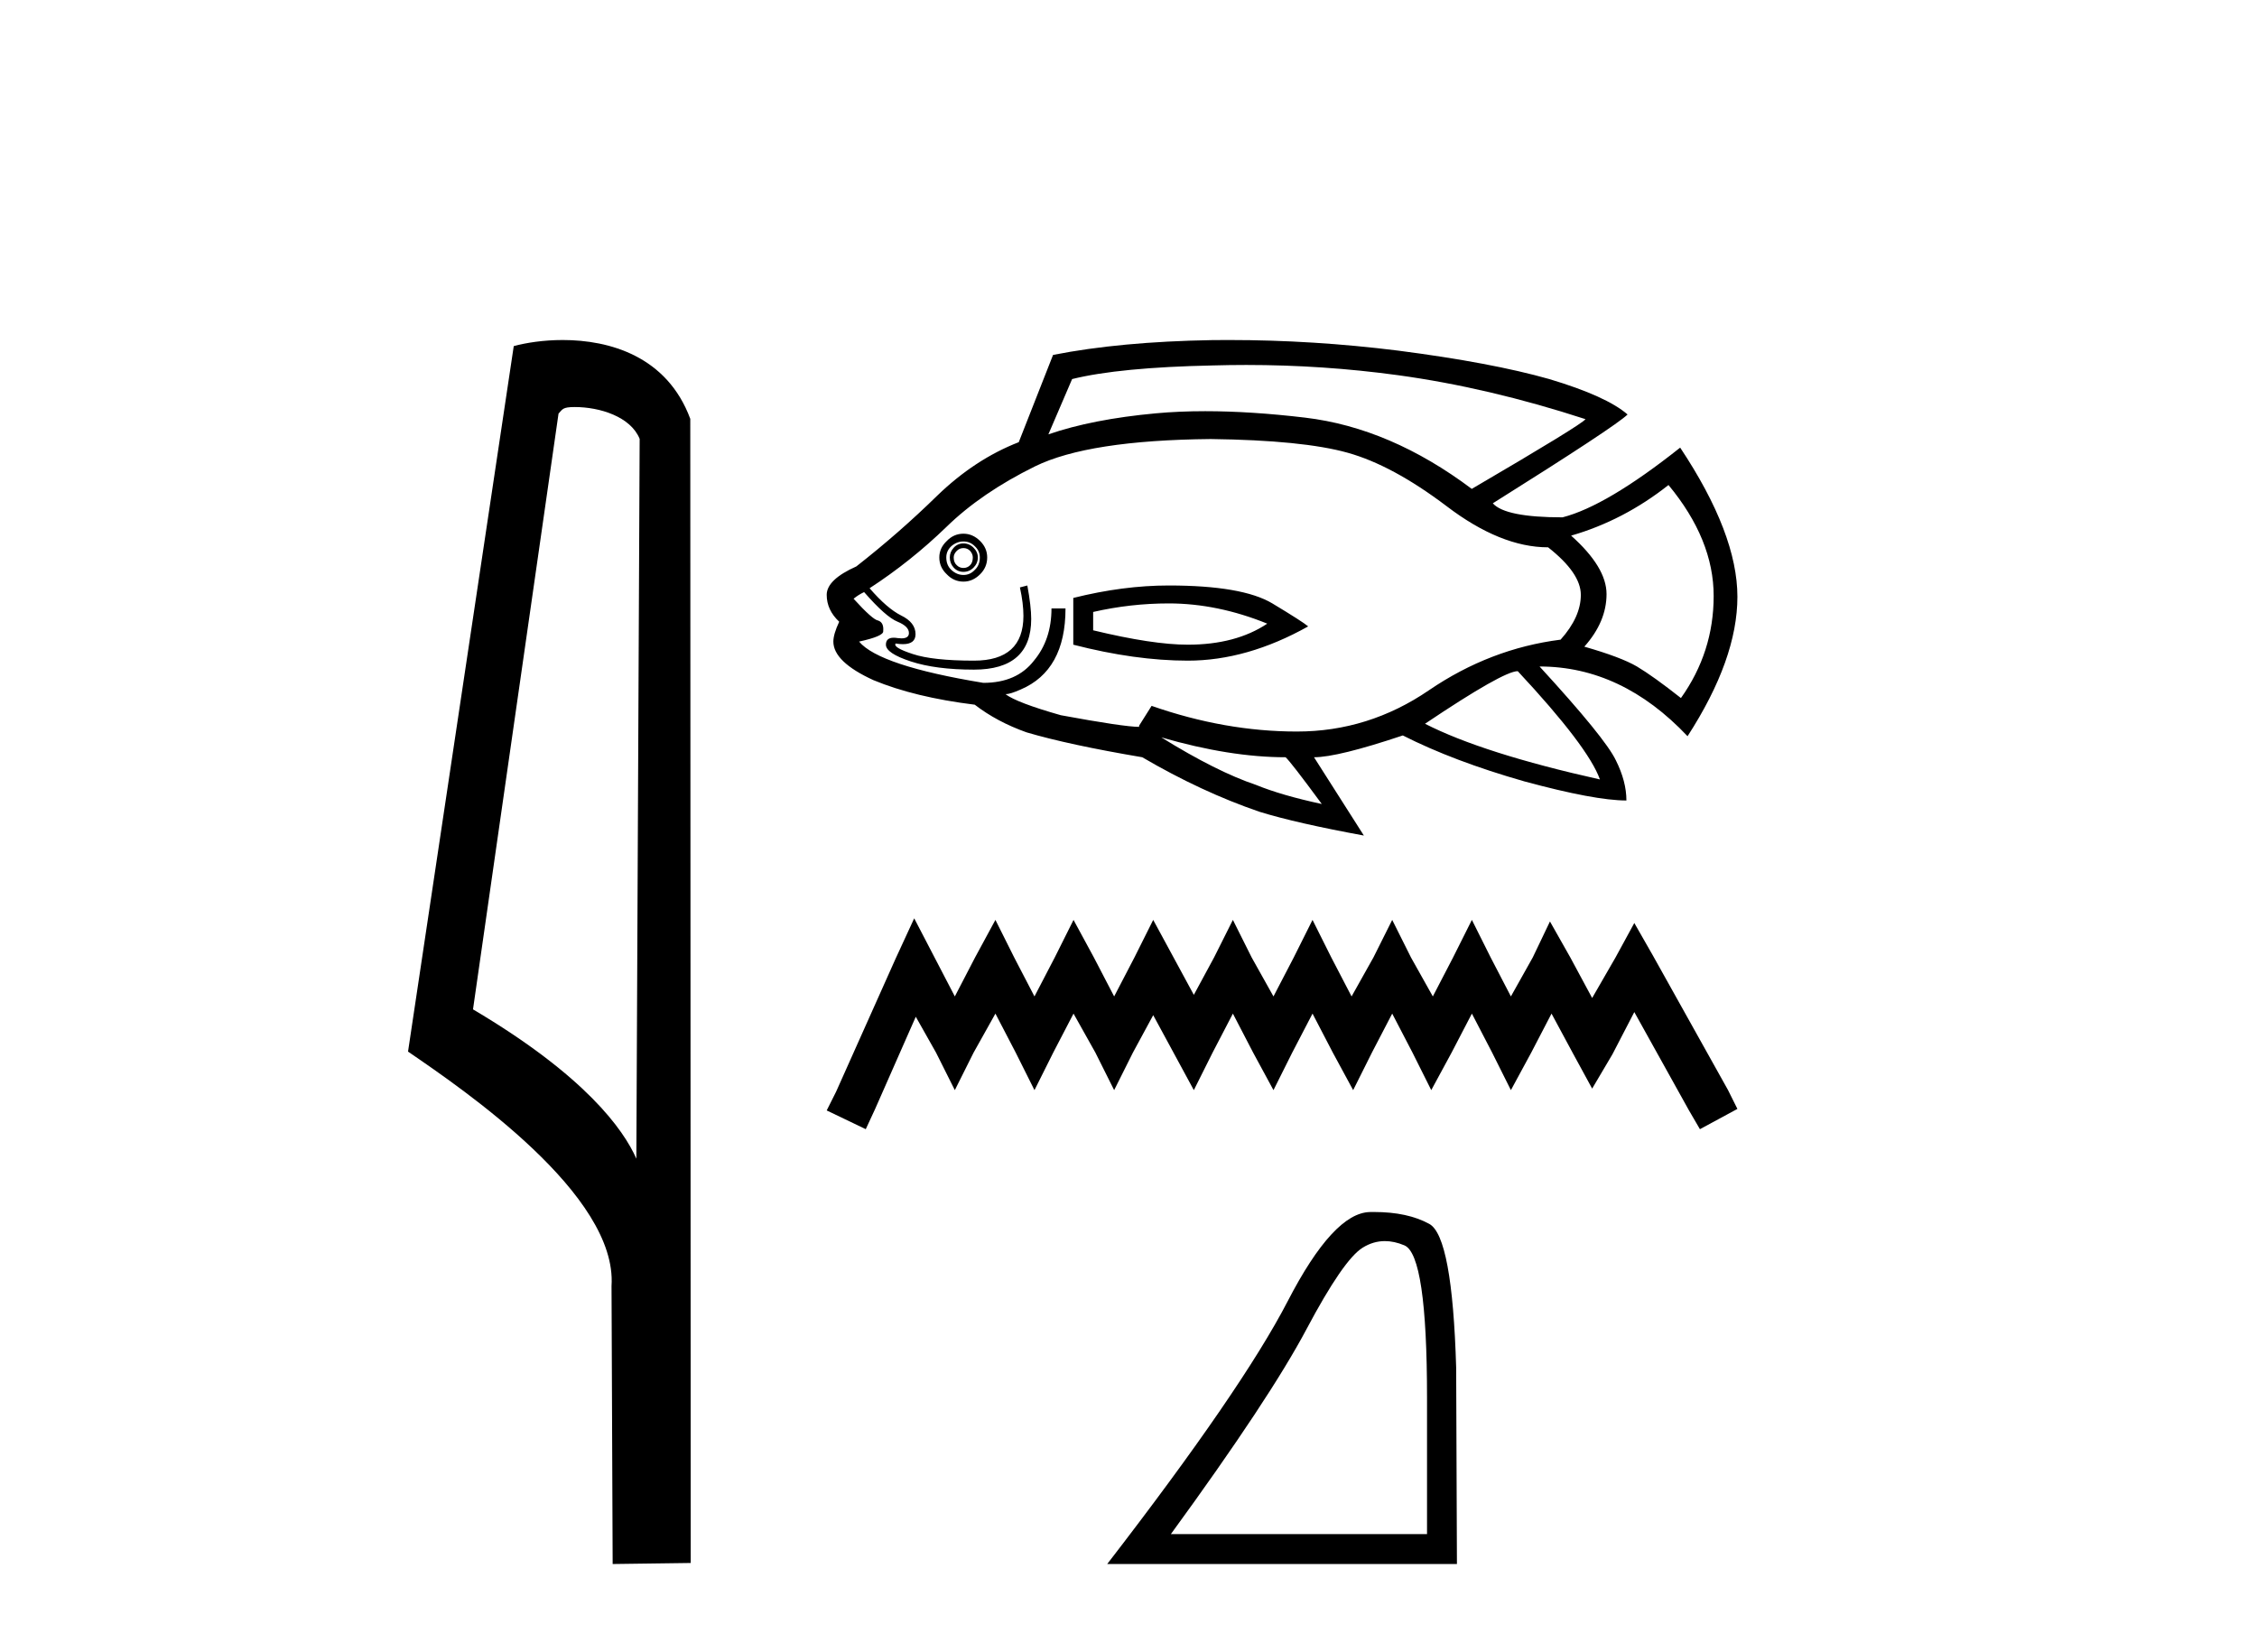
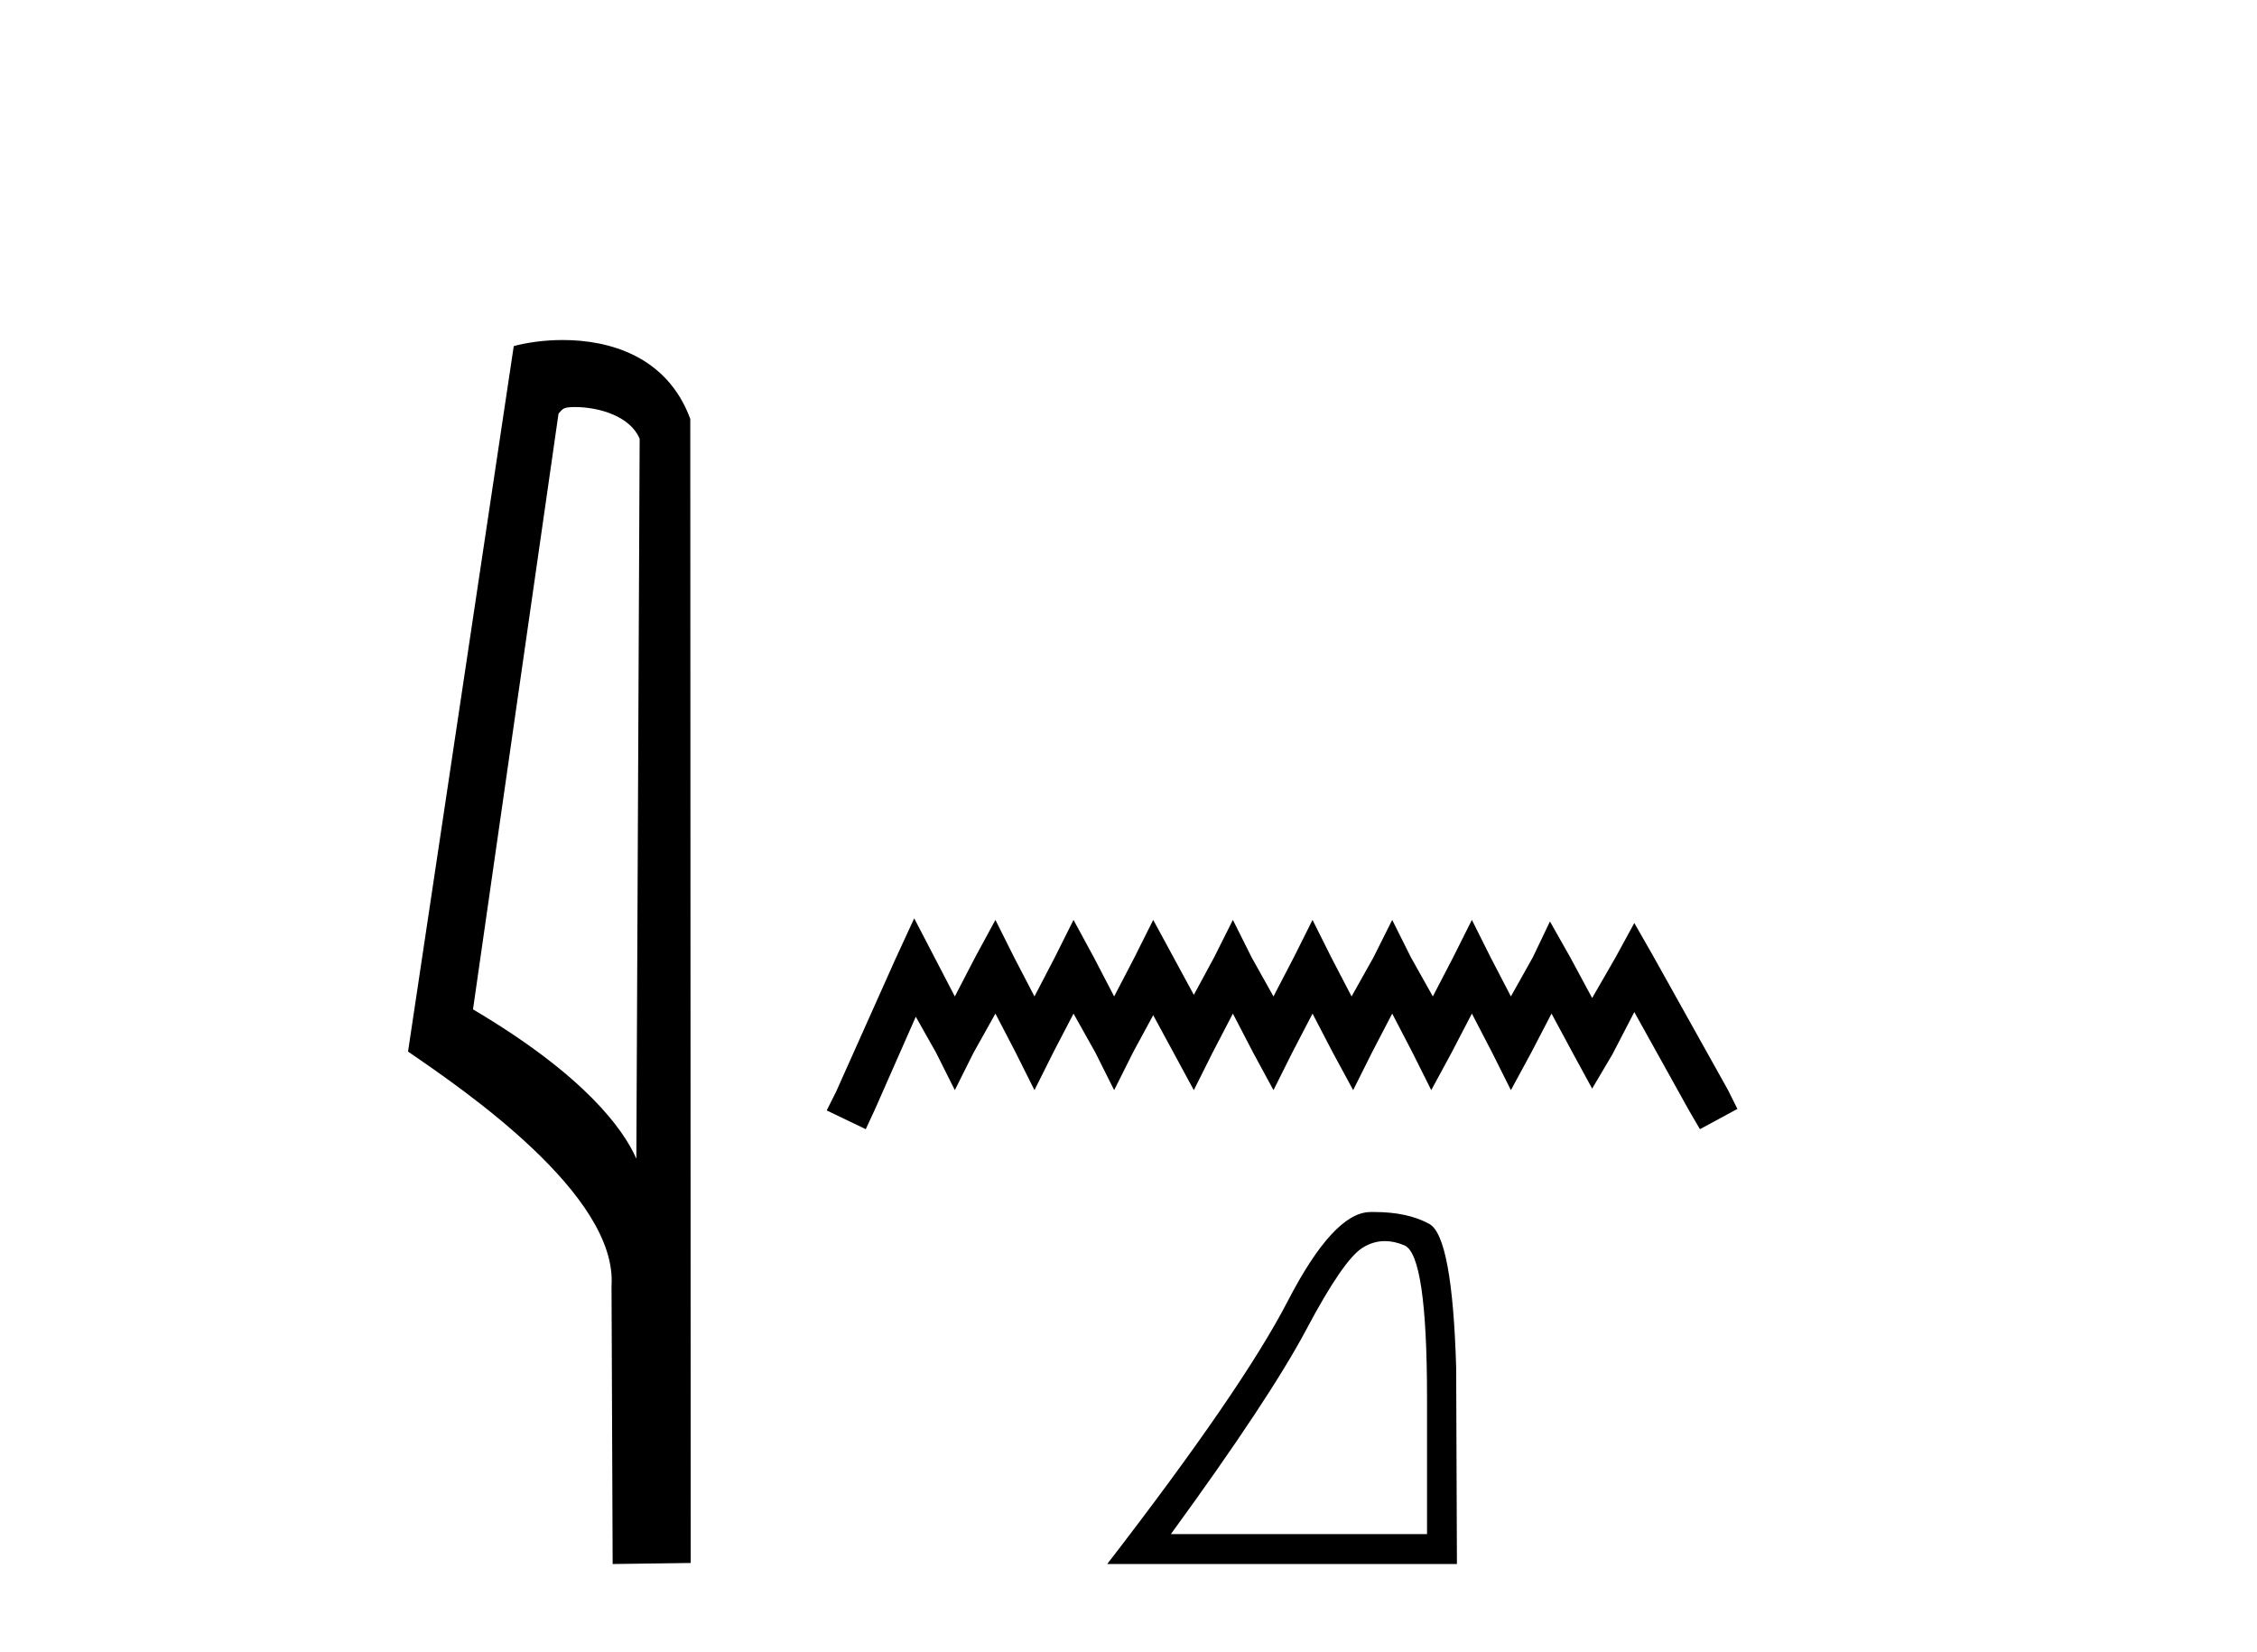
<svg xmlns="http://www.w3.org/2000/svg" width="56.0" height="41.0">
  <path d="M 14.259 10.1 C 14.884 10.1 15.648 10.34 15.871 10.89 L 15.789 28.751 L 15.789 28.751 C 15.473 28.034 14.531 26.699 11.736 25.046 L 13.858 10.263 C 13.958 10.157 13.955 10.1 14.259 10.1 ZM 15.789 28.751 L 15.789 28.751 C 15.789 28.751 15.789 28.751 15.789 28.751 L 15.789 28.751 L 15.789 28.751 ZM 13.962 8.437 C 13.484 8.437 13.053 8.505 12.747 8.588 L 10.124 26.094 C 11.512 27.044 15.325 29.648 15.173 31.91 L 15.201 38.809 L 17.138 38.783 L 17.127 10.393 C 16.551 8.837 15.12 8.437 13.962 8.437 Z" style="fill:#000000;stroke:none" />
-   <path d="M 30.924 9.056 Q 32.825 9.056 34.681 9.309 Q 36.942 9.619 39.339 10.401 Q 39.243 10.537 36.517 12.131 Q 34.497 10.614 32.381 10.363 Q 31.032 10.203 29.905 10.203 Q 29.255 10.203 28.679 10.256 Q 27.104 10.401 26.012 10.778 L 26.601 9.406 Q 27.771 9.116 30.09 9.068 Q 30.508 9.056 30.924 9.056 ZM 23.905 13.6 Q 24.001 13.6 24.069 13.668 Q 24.137 13.745 24.137 13.832 Q 24.137 13.958 24.069 14.026 Q 24.001 14.093 23.905 14.093 Q 23.808 14.093 23.74 14.026 Q 23.663 13.958 23.663 13.832 Q 23.663 13.745 23.74 13.668 Q 23.808 13.6 23.905 13.6 ZM 23.905 13.484 Q 23.76 13.484 23.663 13.591 Q 23.566 13.697 23.566 13.832 Q 23.566 13.977 23.663 14.084 Q 23.76 14.19 23.905 14.19 Q 24.05 14.19 24.156 14.084 Q 24.262 13.977 24.262 13.832 Q 24.262 13.697 24.156 13.591 Q 24.05 13.484 23.905 13.484 ZM 23.905 13.436 Q 24.069 13.436 24.185 13.552 Q 24.311 13.668 24.311 13.832 Q 24.311 14.026 24.185 14.142 Q 24.069 14.267 23.905 14.267 Q 23.74 14.267 23.605 14.142 Q 23.479 14.026 23.479 13.832 Q 23.479 13.668 23.605 13.552 Q 23.74 13.436 23.905 13.436 ZM 23.905 13.243 Q 23.663 13.243 23.489 13.426 Q 23.306 13.6 23.306 13.832 Q 23.306 14.074 23.489 14.248 Q 23.663 14.432 23.905 14.432 Q 24.137 14.432 24.32 14.248 Q 24.494 14.074 24.494 13.832 Q 24.494 13.6 24.32 13.426 Q 24.137 13.243 23.905 13.243 ZM 28.998 14.973 Q 30.206 14.973 31.443 15.475 Q 30.66 15.997 29.472 15.997 Q 28.602 15.997 27.123 15.64 L 27.123 15.185 Q 28.051 14.973 28.998 14.973 ZM 28.998 14.528 Q 27.867 14.528 26.63 14.837 L 26.63 15.997 Q 28.167 16.393 29.472 16.393 Q 30.941 16.393 32.458 15.543 Q 32.323 15.427 31.569 14.973 Q 30.825 14.528 28.998 14.528 ZM 41.398 12.035 Q 42.519 13.388 42.519 14.789 Q 42.519 16.181 41.707 17.321 Q 41.021 16.78 40.615 16.538 Q 40.219 16.306 39.31 16.046 Q 39.861 15.427 39.861 14.741 Q 39.861 14.074 38.982 13.291 Q 40.286 12.914 41.398 12.035 ZM 30.042 10.894 Q 32.323 10.923 33.434 11.233 Q 34.546 11.542 35.889 12.557 Q 37.232 13.581 38.411 13.581 Q 39.223 14.219 39.223 14.76 Q 39.223 15.311 38.721 15.872 Q 36.971 16.094 35.454 17.128 Q 33.956 18.152 32.178 18.152 Q 30.399 18.152 28.573 17.515 L 28.263 18.007 L 28.263 18.036 Q 27.887 18.036 26.321 17.747 Q 25.229 17.437 24.949 17.225 Q 25.064 17.225 25.325 17.109 Q 26.437 16.635 26.437 15.098 L 26.089 15.098 Q 26.089 15.872 25.654 16.393 Q 25.229 16.944 24.398 16.944 Q 21.817 16.519 21.315 15.92 Q 21.933 15.785 21.914 15.659 Q 21.933 15.446 21.788 15.398 Q 21.653 15.379 21.179 14.857 Q 21.295 14.76 21.44 14.692 Q 21.981 15.311 22.271 15.427 Q 22.552 15.543 22.552 15.707 Q 22.552 15.84 22.368 15.84 Q 22.325 15.84 22.271 15.833 Q 22.218 15.824 22.174 15.824 Q 21.981 15.824 21.981 15.997 Q 21.981 16.21 22.6 16.413 Q 23.219 16.616 24.166 16.616 Q 25.586 16.616 25.586 15.359 Q 25.586 15.05 25.49 14.528 L 25.306 14.576 Q 25.393 14.973 25.393 15.282 Q 25.393 16.393 24.166 16.393 Q 23.141 16.393 22.648 16.229 Q 22.146 16.065 22.223 15.968 L 22.223 15.968 Q 22.322 15.984 22.401 15.984 Q 22.716 15.984 22.716 15.736 Q 22.716 15.446 22.358 15.272 Q 22.01 15.098 21.576 14.596 Q 22.6 13.929 23.479 13.078 Q 24.349 12.228 25.683 11.571 Q 27.007 10.923 30.042 10.894 ZM 37.658 16.654 Q 39.407 18.529 39.697 19.341 Q 36.797 18.694 35.357 17.959 Q 37.3 16.654 37.658 16.654 ZM 28.814 18.297 Q 30.515 18.79 31.897 18.79 Q 32.013 18.887 32.796 19.95 Q 31.801 19.737 31.163 19.476 Q 30.187 19.148 28.814 18.297 ZM 30.497 8.437 Q 30.289 8.437 30.08 8.439 Q 27.79 8.478 26.128 8.807 L 25.277 10.972 Q 24.185 11.397 23.248 12.305 Q 22.31 13.223 21.247 14.055 Q 20.512 14.383 20.512 14.76 Q 20.512 15.137 20.822 15.427 Q 20.677 15.736 20.677 15.92 Q 20.677 16.422 21.672 16.877 Q 22.697 17.302 24.185 17.486 Q 24.736 17.911 25.47 18.172 Q 26.514 18.481 28.341 18.79 Q 29.81 19.65 31.25 20.143 Q 32.158 20.424 33.84 20.733 L 32.603 18.79 Q 33.192 18.79 34.806 18.249 Q 36.063 18.887 37.822 19.389 Q 39.571 19.863 40.354 19.863 Q 40.354 19.389 40.093 18.868 Q 39.832 18.317 38.199 16.538 Q 40.238 16.538 41.871 18.268 Q 43.108 16.355 43.108 14.808 Q 43.108 13.243 41.688 11.107 Q 39.861 12.557 38.769 12.837 Q 37.348 12.837 37.039 12.489 Q 40.074 10.585 40.383 10.285 Q 39.861 9.831 38.44 9.406 Q 37.01 9 34.69 8.7 Q 32.582 8.437 30.497 8.437 Z" style="fill:#000000;stroke:none" />
  <path d="M 22.683 22.787 L 22.218 23.795 L 20.745 27.089 L 20.512 27.554 L 21.481 28.019 L 21.714 27.516 L 22.722 25.229 L 23.225 26.12 L 23.691 27.05 L 24.156 26.12 L 24.698 25.151 L 25.202 26.12 L 25.667 27.05 L 26.132 26.12 L 26.636 25.151 L 27.179 26.12 L 27.644 27.05 L 28.109 26.12 L 28.613 25.19 L 29.117 26.12 L 29.621 27.05 L 30.086 26.12 L 30.59 25.151 L 31.093 26.12 L 31.597 27.05 L 32.062 26.12 L 32.566 25.151 L 33.07 26.12 L 33.574 27.05 L 34.039 26.12 L 34.543 25.151 L 35.047 26.12 L 35.512 27.05 L 36.016 26.12 L 36.52 25.151 L 37.023 26.12 L 37.488 27.05 L 37.992 26.12 L 38.496 25.151 L 39.039 26.159 L 39.504 27.012 L 40.008 26.159 L 40.55 25.113 L 41.907 27.554 L 42.178 28.019 L 43.108 27.516 L 42.876 27.05 L 41.015 23.717 L 40.55 22.903 L 40.085 23.756 L 39.504 24.764 L 38.961 23.756 L 38.457 22.865 L 38.031 23.756 L 37.488 24.725 L 36.985 23.756 L 36.52 22.826 L 36.054 23.756 L 35.551 24.725 L 35.008 23.756 L 34.543 22.826 L 34.078 23.756 L 33.535 24.725 L 33.031 23.756 L 32.566 22.826 L 32.101 23.756 L 31.597 24.725 L 31.055 23.756 L 30.59 22.826 L 30.124 23.756 L 29.621 24.686 L 29.117 23.756 L 28.613 22.826 L 28.148 23.756 L 27.644 24.725 L 27.14 23.756 L 26.636 22.826 L 26.171 23.756 L 25.667 24.725 L 25.163 23.756 L 24.698 22.826 L 24.194 23.756 L 23.691 24.725 L 23.187 23.756 L 22.683 22.787 Z" style="fill:#000000;stroke:none" />
  <path d="M 34.361 30.796 Q 34.595 30.796 34.846 30.902 Q 35.407 31.14 35.407 34.68 L 35.407 38.067 L 29.051 38.067 Q 31.506 34.699 32.419 32.977 Q 33.333 31.255 33.809 30.96 Q 34.072 30.796 34.361 30.796 ZM 34.092 30.074 Q 34.041 30.074 33.989 30.075 Q 33.085 30.094 31.953 32.282 Q 30.821 34.471 27.472 38.809 L 36.149 38.809 L 36.13 33.938 Q 36.035 30.684 35.464 30.37 Q 34.926 30.074 34.092 30.074 Z" style="fill:#000000;stroke:none" />
</svg>